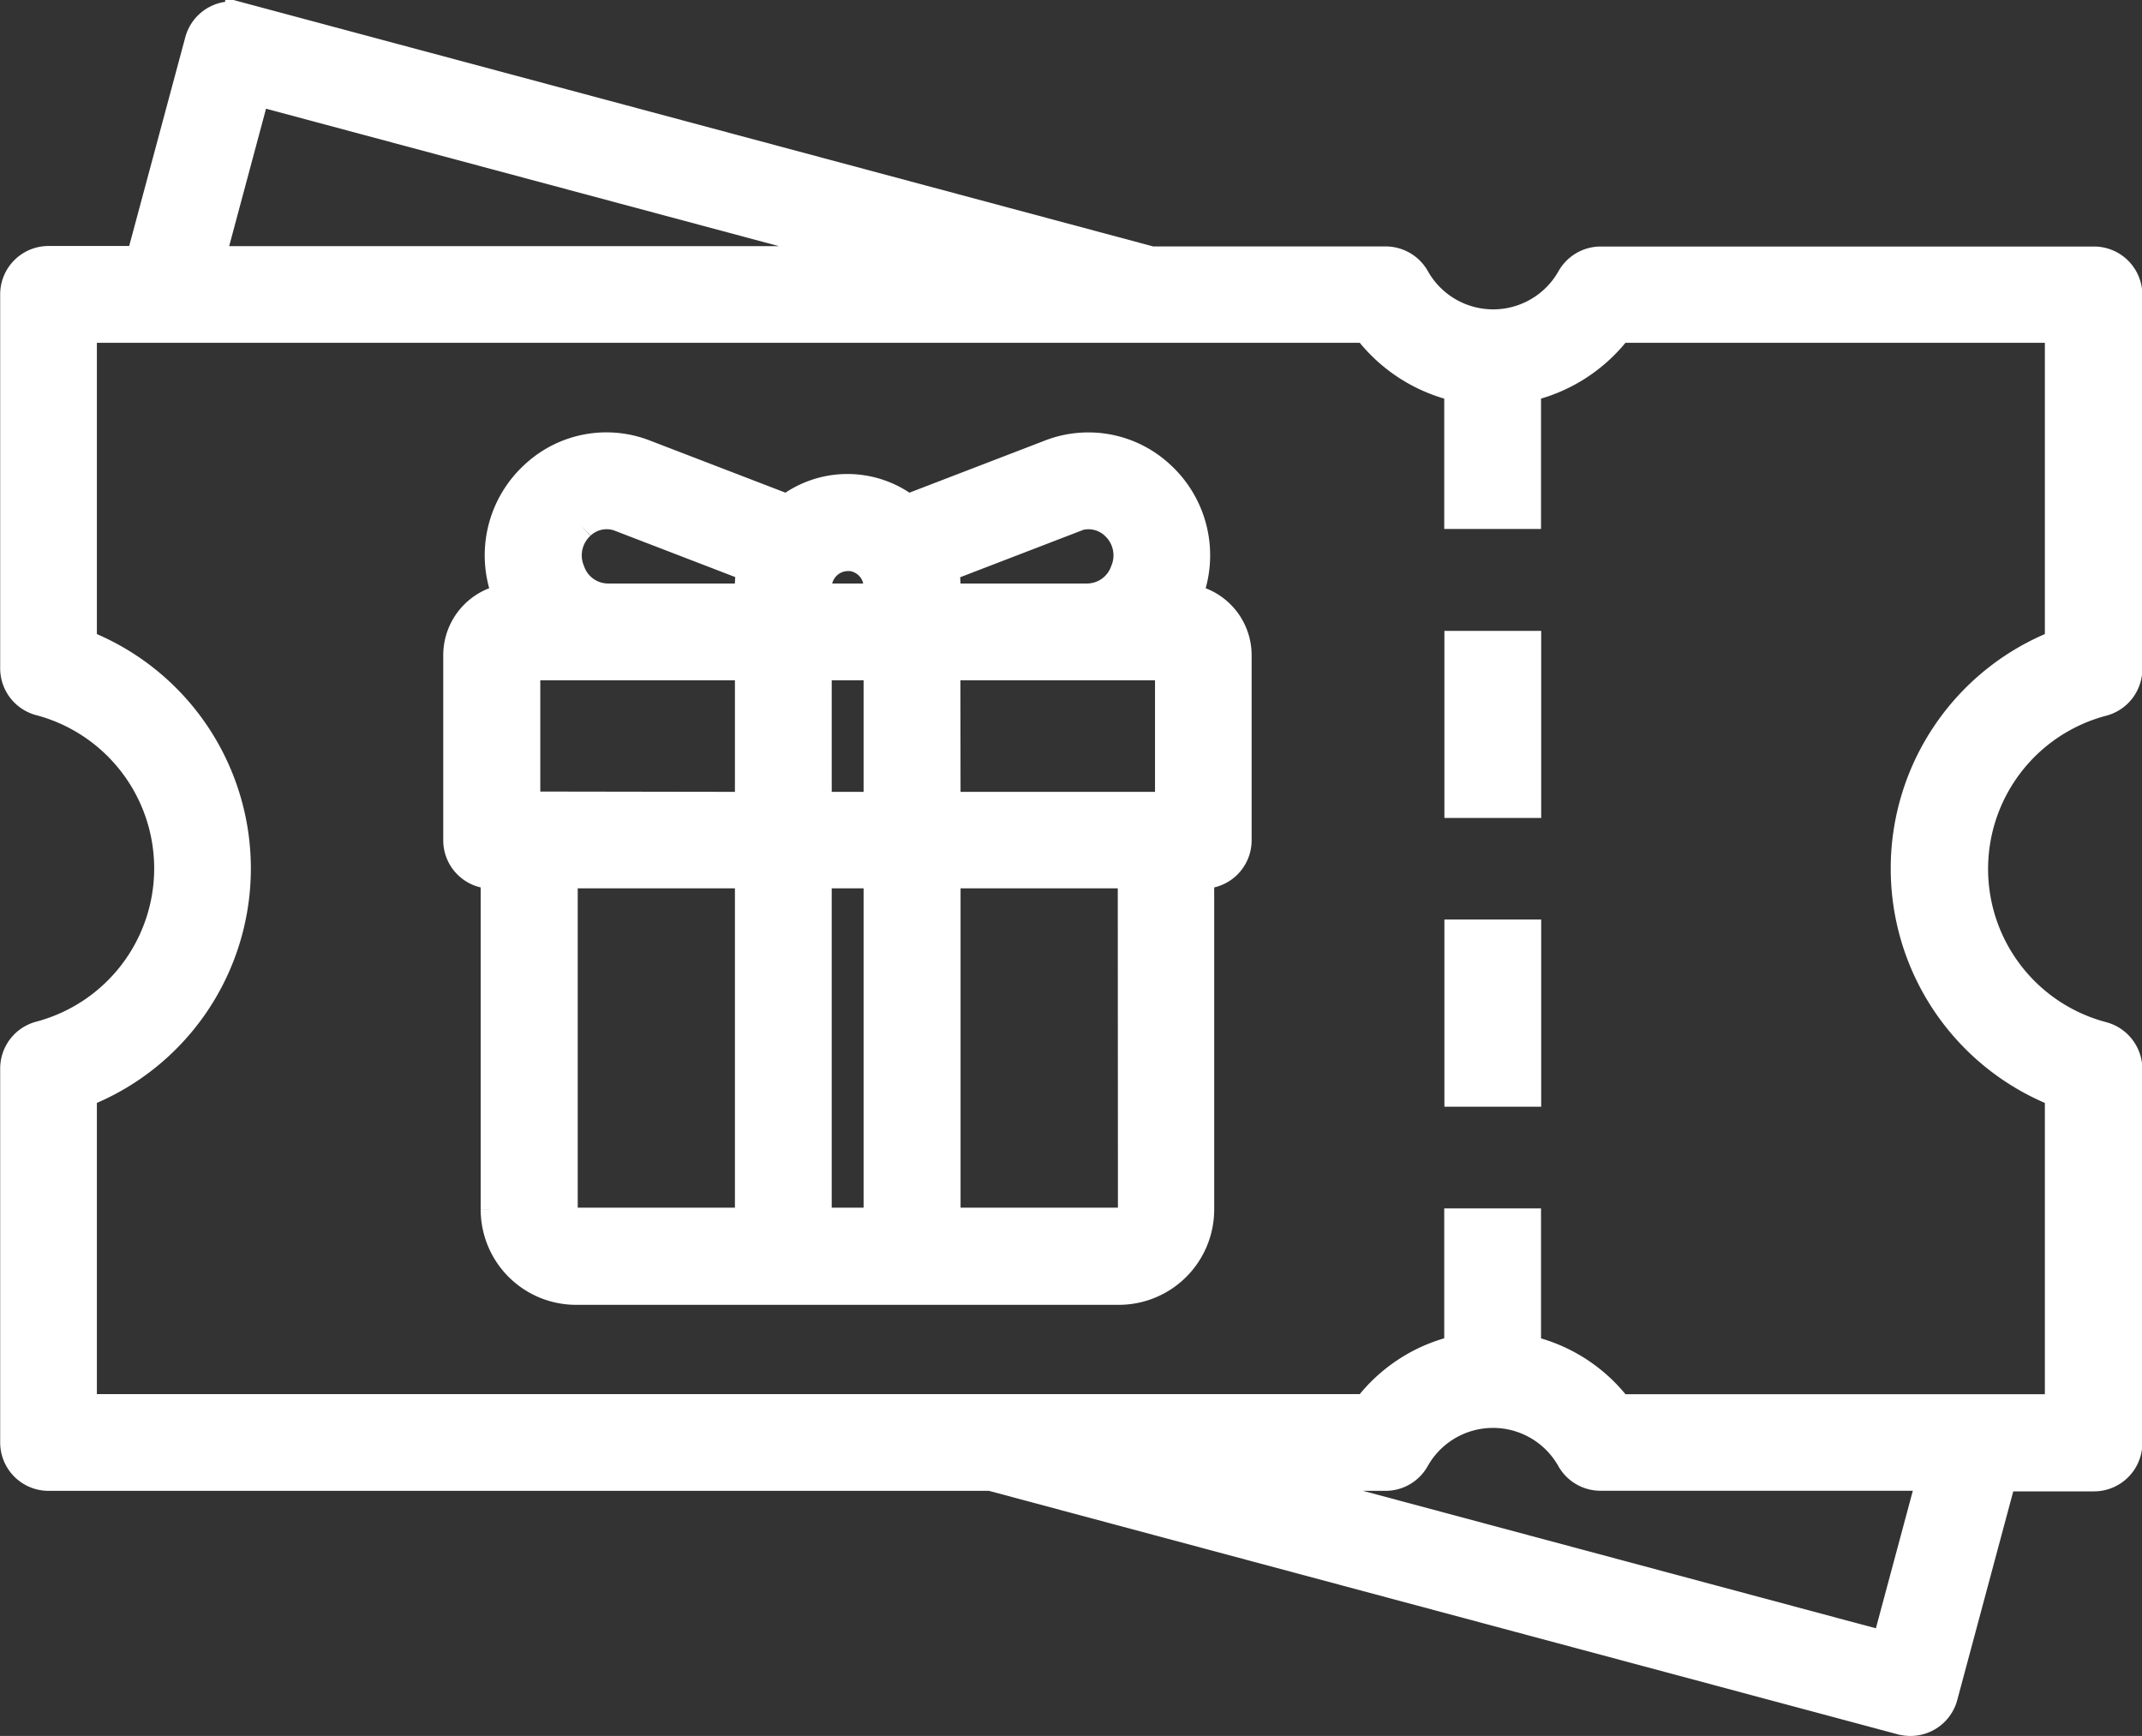
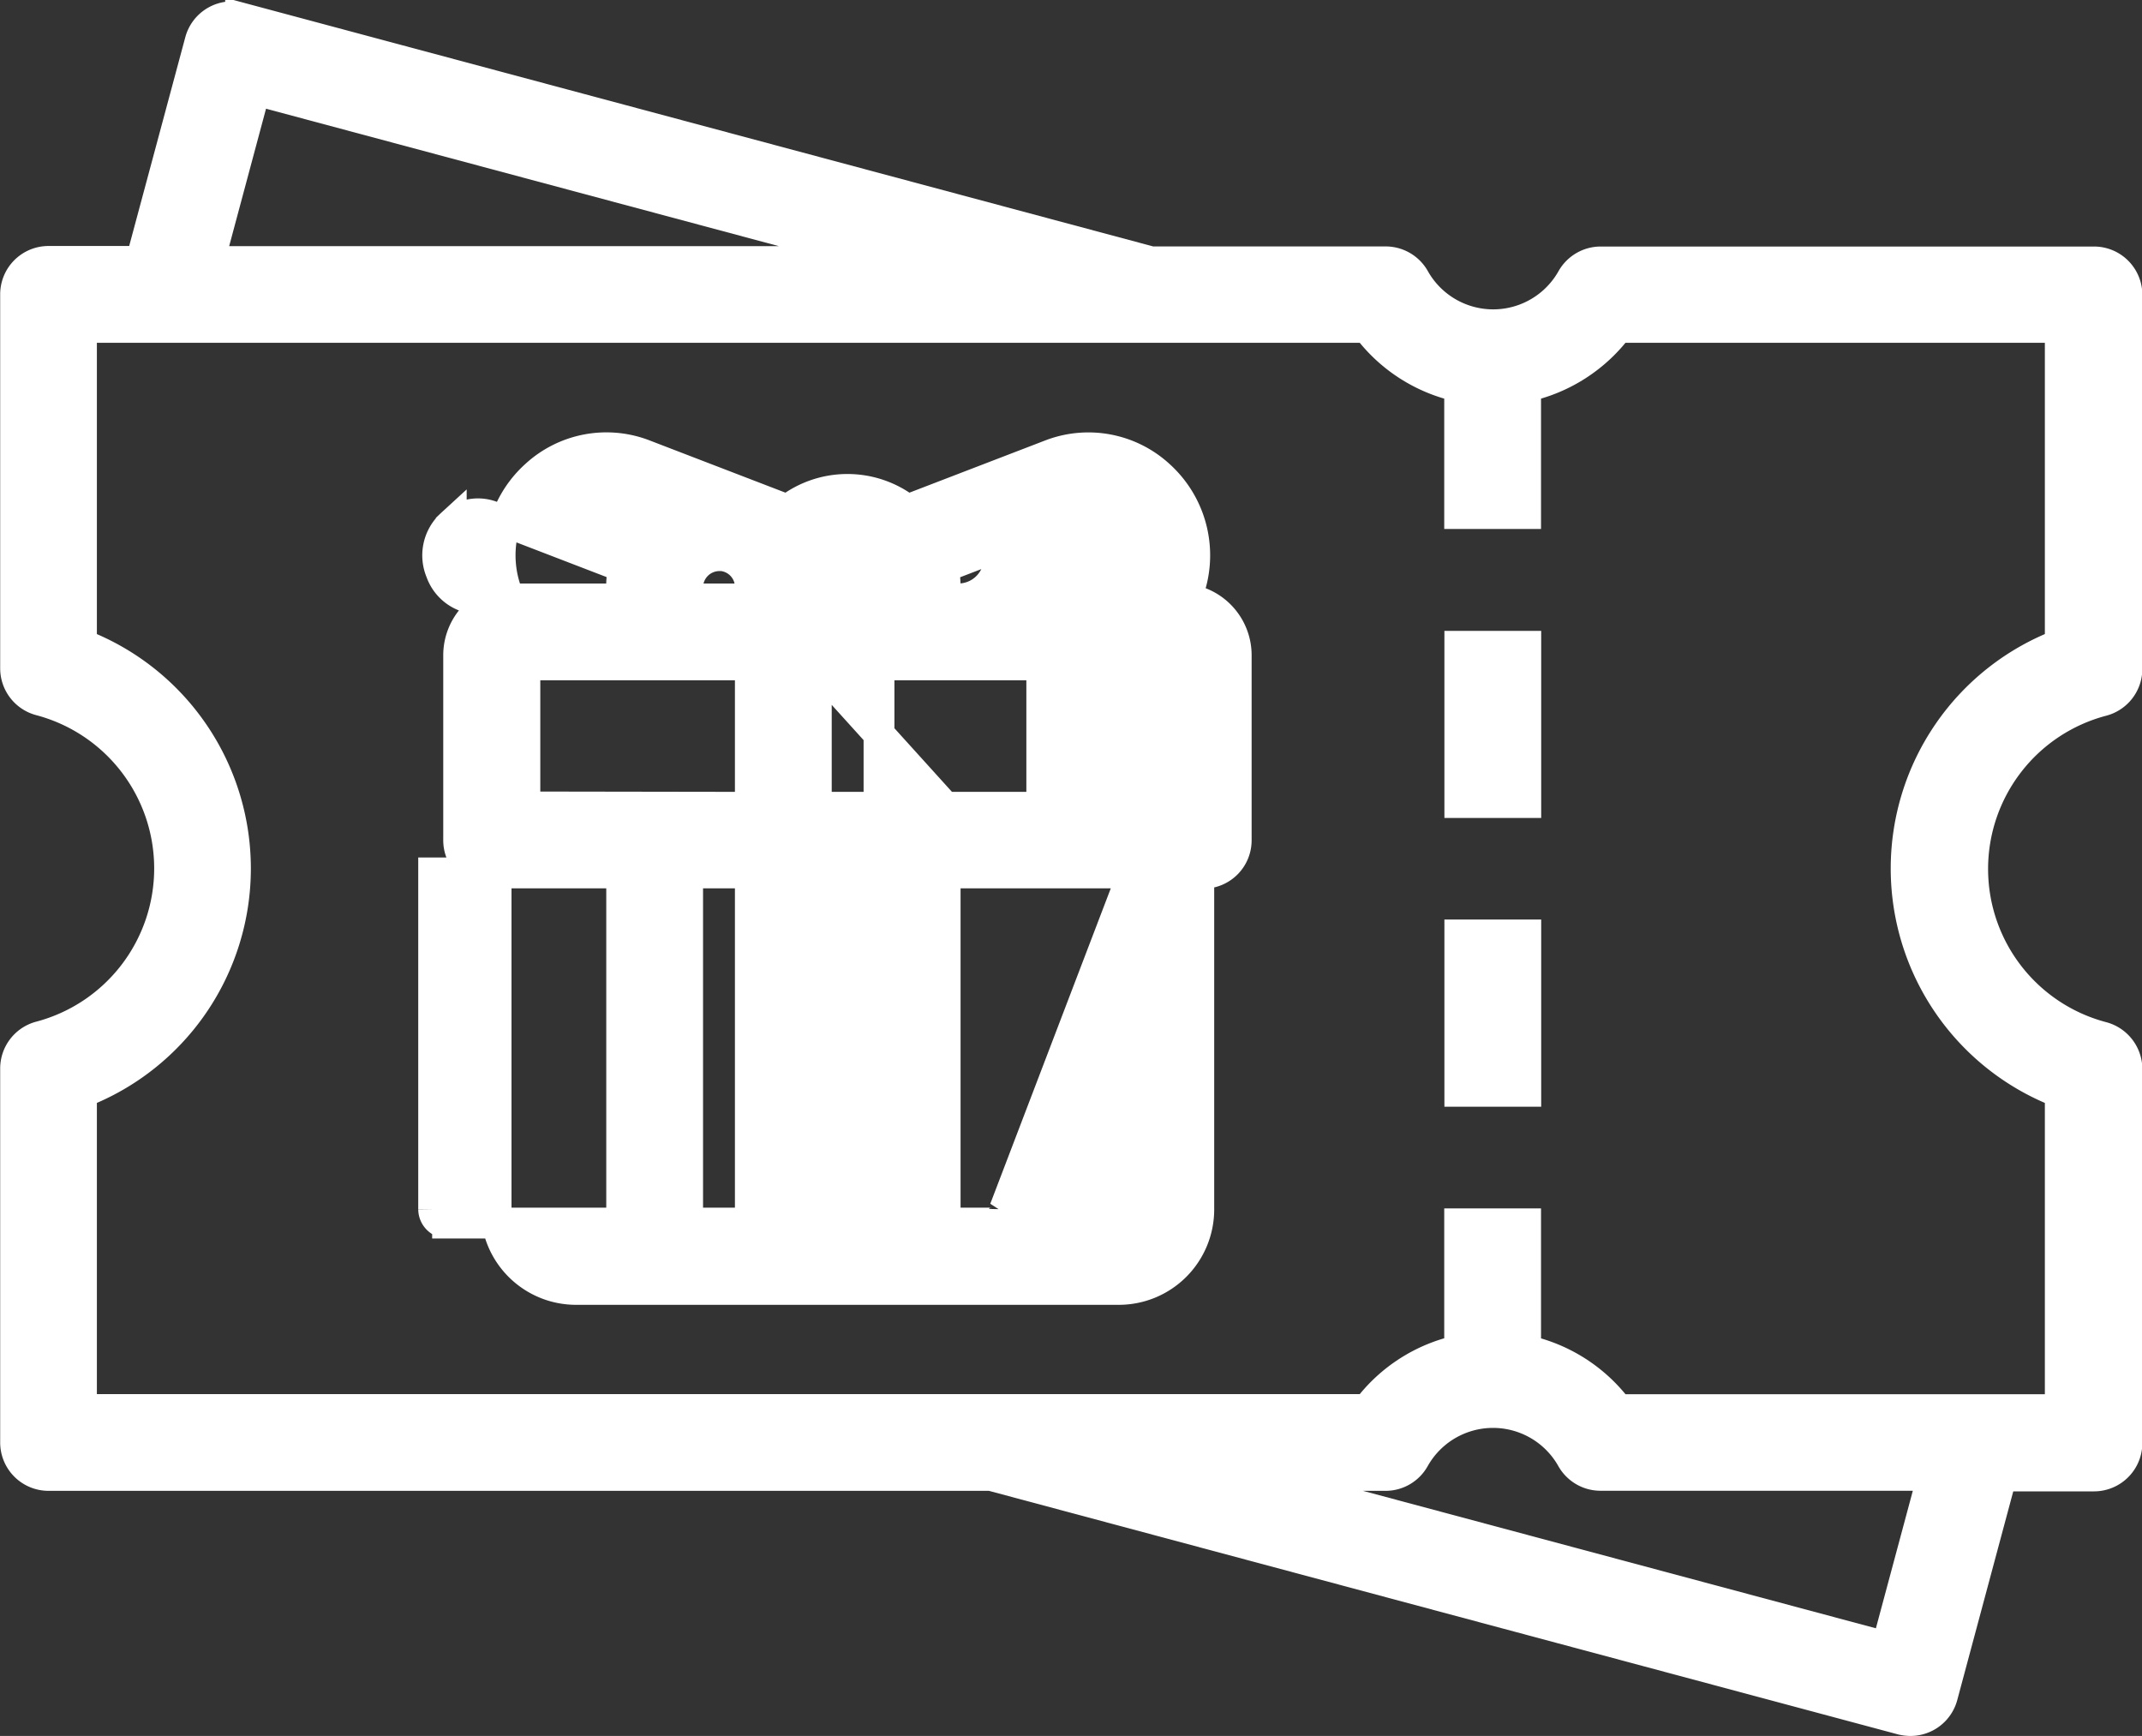
<svg xmlns="http://www.w3.org/2000/svg" width="24.322" height="19.71" viewBox="0 0 24.322 19.71">
  <rect x="0" y="0" width="24.322" height="19.71" fill="#333333" stroke="none" />
-   <path id="noun-coupon-6687869" d="M141.361,231.856a.389.389,0,0,0,.1.013.375.375,0,0,0,.362-.277l.671-2.5h1.05a.374.374,0,0,0,.375-.375v-4.245a.377.377,0,0,0-.28-.363,1.974,1.974,0,0,1,0-3.818.375.375,0,0,0,.28-.363v-4.245a.374.374,0,0,0-.375-.375h-5.6a.375.375,0,0,0-.327.191,1.026,1.026,0,0,1-1.788,0,.375.375,0,0,0-.327-.192h-2.663l-10.339-2.77a.375.375,0,0,0-.459.265l-.672,2.5h-1.049a.374.374,0,0,0-.375.375v4.245a.375.375,0,0,0,.28.363,1.975,1.975,0,0,1,0,3.818.375.375,0,0,0-.28.363v4.245a.374.374,0,0,0,.375.375h10.7l10.34,2.77Zm-.169-.82-7.277-1.95H135.5a.373.373,0,0,0,.327-.192,1.026,1.026,0,0,1,1.788,0,.374.374,0,0,0,.327.191h3.774Zm-18.527-17.682,7.277,1.95h-7.8Zm-1.972,11.385a2.725,2.725,0,0,0,0-5.088v-3.6h14.6a1.776,1.776,0,0,0,1.049.673v1.441h.749v-1.441a1.783,1.783,0,0,0,1.049-.673h5.022v3.6a2.724,2.724,0,0,0,0,5.088v3.6h-5.022a1.78,1.78,0,0,0-1.049-.673v-1.437h-.749v1.436a1.776,1.776,0,0,0-1.049.673h-14.6v-3.6Zm16.4-3.293h-.749v-1.774h.749Zm0,3.279h-.749v-1.776h.749Zm-3.865-5.587c.006-.015.014-.029.019-.046a1.222,1.222,0,0,0-.314-1.358,1.189,1.189,0,0,0-1.244-.232l-1.62.623a1.1,1.1,0,0,0-1.357,0l-1.62-.623a1.186,1.186,0,0,0-1.243.231,1.222,1.222,0,0,0-.315,1.359c.006.015.013.03.019.044a.641.641,0,0,0-.577.638v2.1a.374.374,0,0,0,.375.375h.05v3.819a.908.908,0,0,0,.907.906h6.165a.908.908,0,0,0,.907-.906v-3.819h.05a.374.374,0,0,0,.375-.375v-2.1a.641.641,0,0,0-.577-.638Zm-7.5,2.358v-1.613h2.56V221.5Zm3.309-1.613h.712V221.5h-.712Zm1.461,0h2.56V221.5H130.5Zm1.461-1.681a.442.442,0,0,1,.474.088.475.475,0,0,1,.116.534.465.465,0,0,1-.437.31H130.5V219a1.093,1.093,0,0,0-.023-.225l1.484-.571Zm-2.567.439a.358.358,0,0,1,.357.357v.136h-.712V219a.361.361,0,0,1,.356-.357Zm-3.039-.352a.44.44,0,0,1,.473-.087l1.484.571a1.092,1.092,0,0,0-.023.225v.136h-1.616a.463.463,0,0,1-.435-.31.476.476,0,0,1,.117-.535Zm-.2,7.775v-3.819h2.135v3.976h-1.977a.159.159,0,0,1-.158-.157Zm2.884.157v-3.976h.712v3.976Zm3.6-.157a.16.16,0,0,1-.158.157H130.5v-3.976h2.135Z" transform="translate(-119.768 -212.334)" fill="#fff" stroke="#fff" stroke-width="0.35" />
+   <path id="noun-coupon-6687869" d="M141.361,231.856a.389.389,0,0,0,.1.013.375.375,0,0,0,.362-.277l.671-2.5h1.05a.374.374,0,0,0,.375-.375v-4.245a.377.377,0,0,0-.28-.363,1.974,1.974,0,0,1,0-3.818.375.375,0,0,0,.28-.363v-4.245a.374.374,0,0,0-.375-.375h-5.6a.375.375,0,0,0-.327.191,1.026,1.026,0,0,1-1.788,0,.375.375,0,0,0-.327-.192h-2.663l-10.339-2.77a.375.375,0,0,0-.459.265l-.672,2.5h-1.049a.374.374,0,0,0-.375.375v4.245a.375.375,0,0,0,.28.363,1.975,1.975,0,0,1,0,3.818.375.375,0,0,0-.28.363v4.245a.374.374,0,0,0,.375.375h10.7l10.34,2.77Zm-.169-.82-7.277-1.95H135.5a.373.373,0,0,0,.327-.192,1.026,1.026,0,0,1,1.788,0,.374.374,0,0,0,.327.191h3.774Zm-18.527-17.682,7.277,1.95h-7.8Zm-1.972,11.385a2.725,2.725,0,0,0,0-5.088v-3.6h14.6a1.776,1.776,0,0,0,1.049.673v1.441h.749v-1.441a1.783,1.783,0,0,0,1.049-.673h5.022v3.6a2.724,2.724,0,0,0,0,5.088v3.6h-5.022a1.78,1.78,0,0,0-1.049-.673v-1.437h-.749v1.436a1.776,1.776,0,0,0-1.049.673h-14.6v-3.6Zm16.4-3.293h-.749v-1.774h.749Zm0,3.279h-.749v-1.776h.749Zm-3.865-5.587c.006-.015.014-.029.019-.046a1.222,1.222,0,0,0-.314-1.358,1.189,1.189,0,0,0-1.244-.232l-1.62.623a1.1,1.1,0,0,0-1.357,0l-1.62-.623a1.186,1.186,0,0,0-1.243.231,1.222,1.222,0,0,0-.315,1.359c.006.015.013.03.019.044a.641.641,0,0,0-.577.638v2.1a.374.374,0,0,0,.375.375h.05v3.819a.908.908,0,0,0,.907.906h6.165a.908.908,0,0,0,.907-.906v-3.819h.05a.374.374,0,0,0,.375-.375v-2.1a.641.641,0,0,0-.577-.638Zm-7.5,2.358v-1.613h2.56V221.5Zm3.309-1.613h.712V221.5h-.712Zh2.56V221.5H130.5Zm1.461-1.681a.442.442,0,0,1,.474.088.475.475,0,0,1,.116.534.465.465,0,0,1-.437.31H130.5V219a1.093,1.093,0,0,0-.023-.225l1.484-.571Zm-2.567.439a.358.358,0,0,1,.357.357v.136h-.712V219a.361.361,0,0,1,.356-.357Zm-3.039-.352a.44.44,0,0,1,.473-.087l1.484.571a1.092,1.092,0,0,0-.023.225v.136h-1.616a.463.463,0,0,1-.435-.31.476.476,0,0,1,.117-.535Zm-.2,7.775v-3.819h2.135v3.976h-1.977a.159.159,0,0,1-.158-.157Zm2.884.157v-3.976h.712v3.976Zm3.6-.157a.16.16,0,0,1-.158.157H130.5v-3.976h2.135Z" transform="translate(-119.768 -212.334)" fill="#fff" stroke="#fff" stroke-width="0.35" />
</svg>